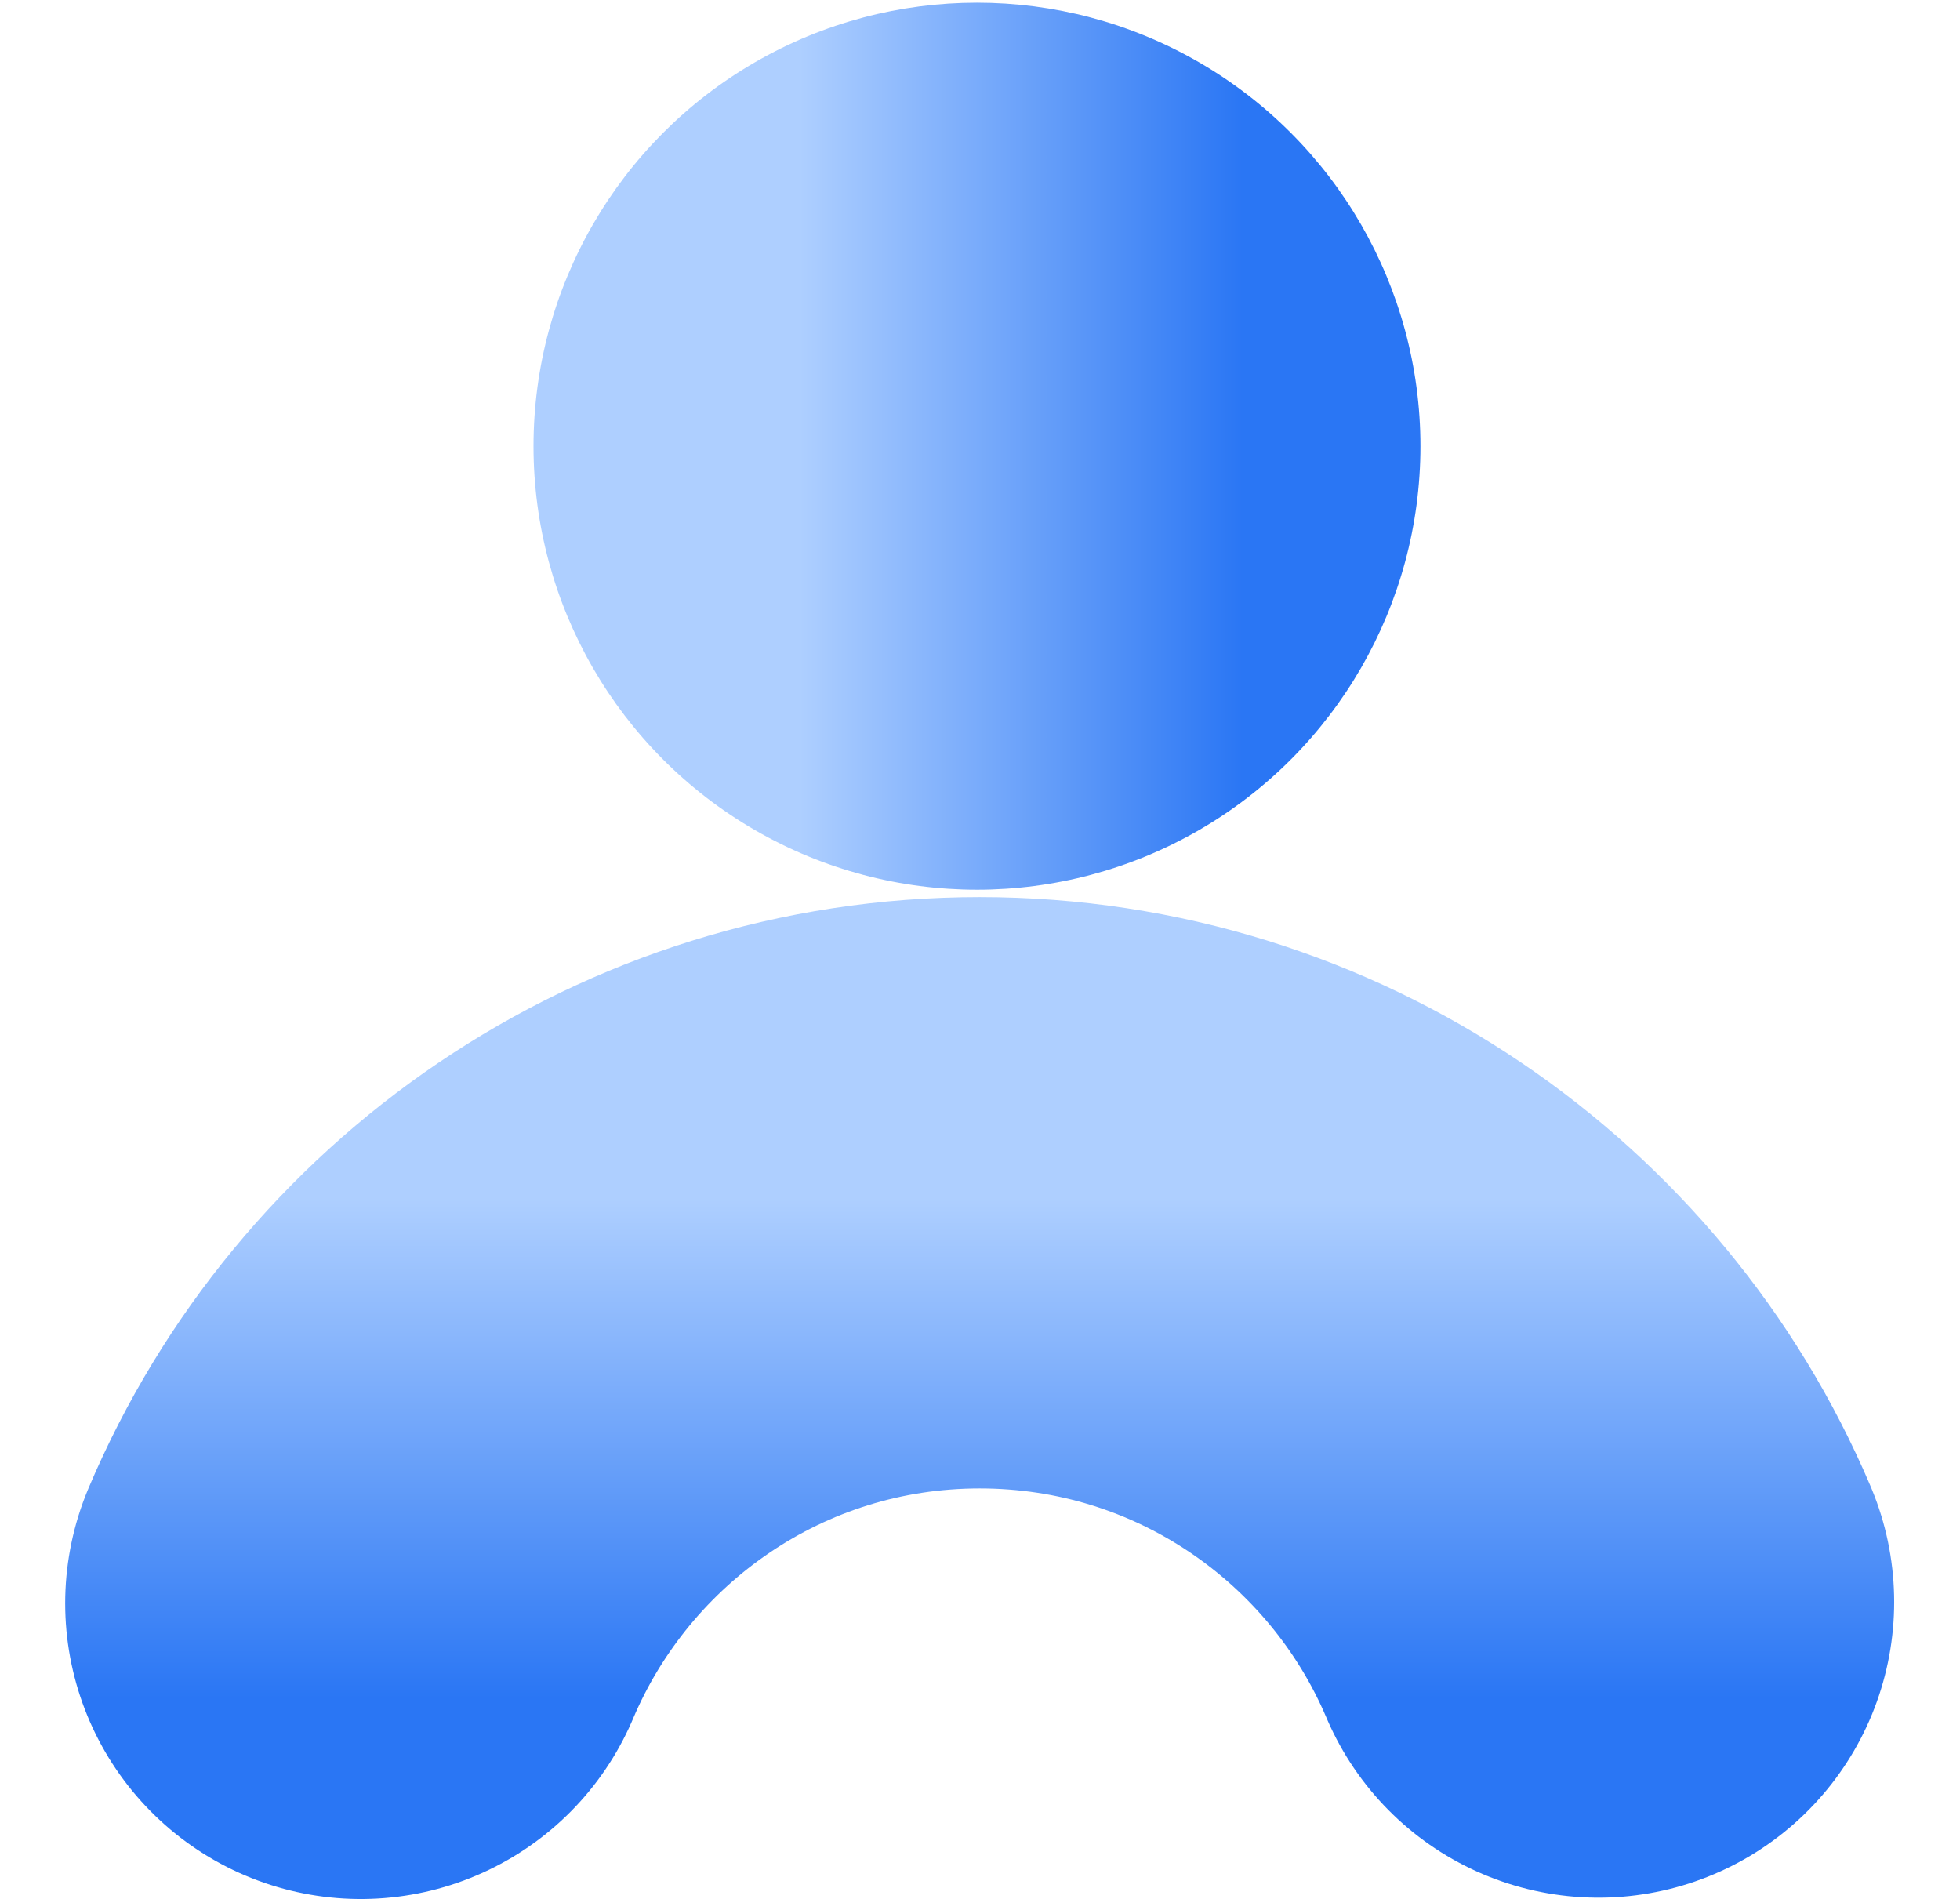
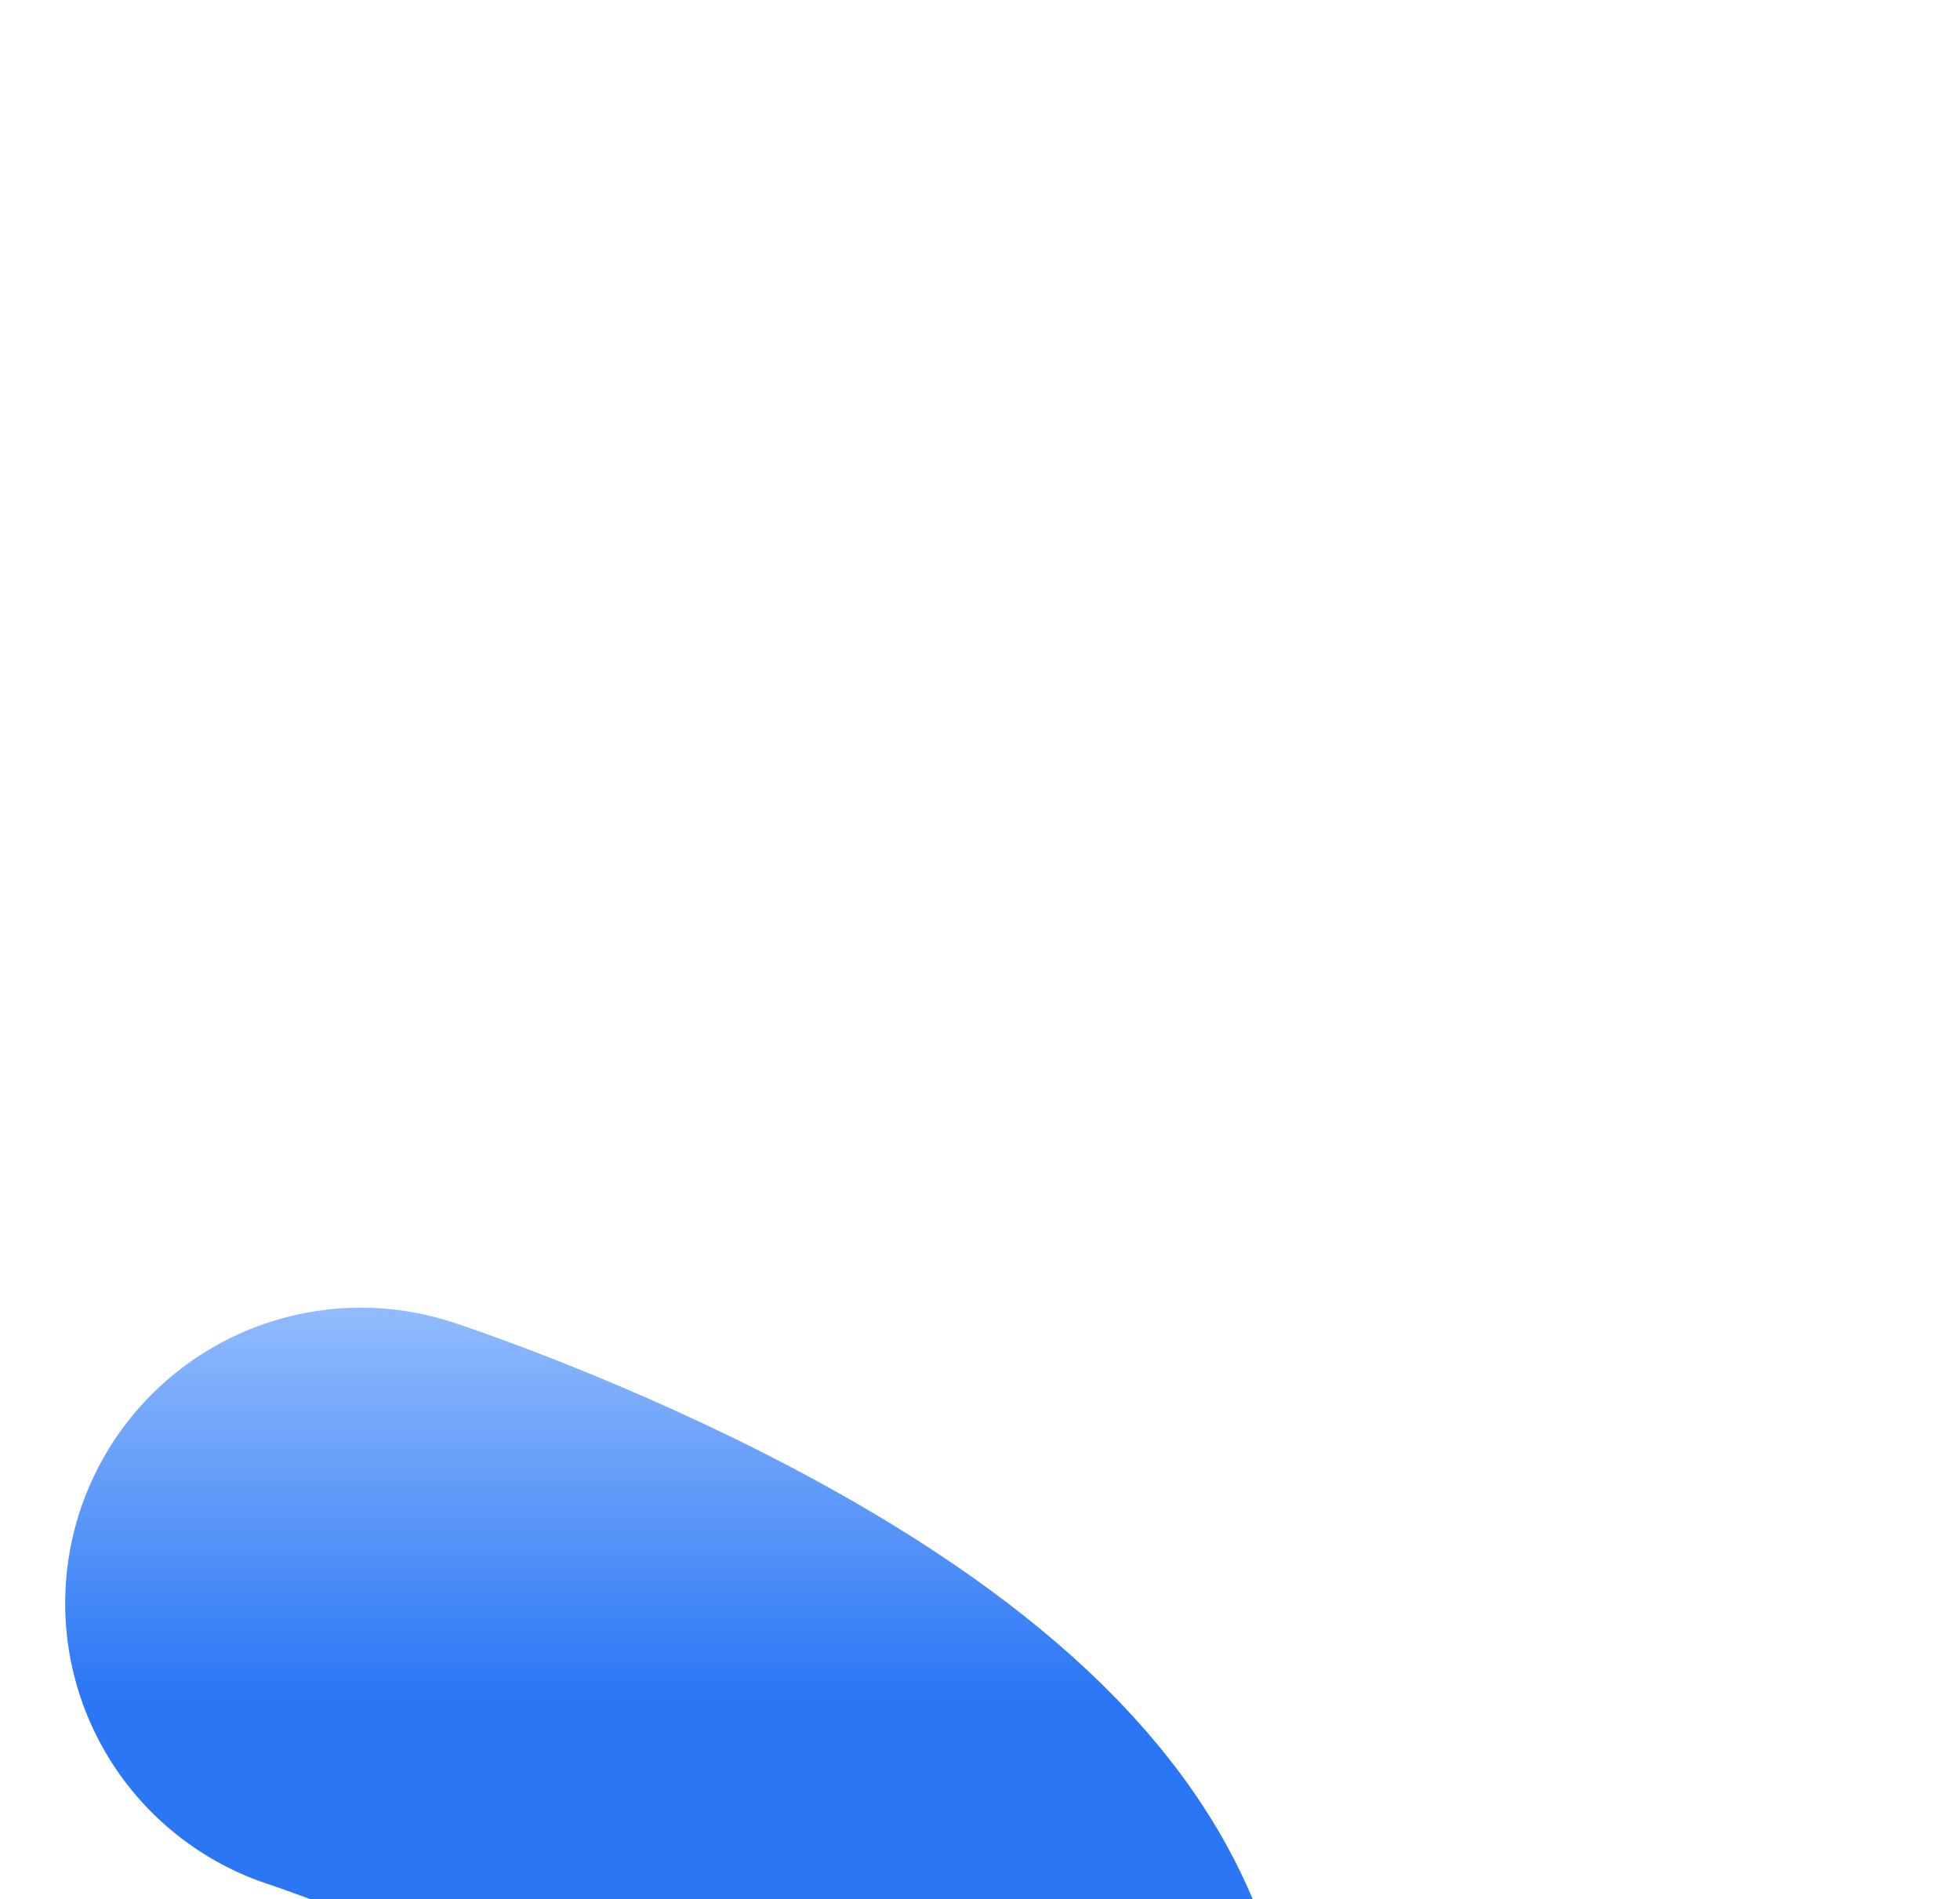
<svg xmlns="http://www.w3.org/2000/svg" xmlns:xlink="http://www.w3.org/1999/xlink" viewBox="0 0 291.7 282.6">
  <linearGradient id="a" gradientUnits="userSpaceOnUse" x1="145.8" x2="145.8" y1="133.6" y2="282.6">
    <stop offset=".3" stop-color="#aecfff" />
    <stop offset=".8" stop-color="#2a76f4" />
  </linearGradient>
  <linearGradient id="b" x1="79.4" x2="211.4" xlink:href="#a" y1="66.4" y2="66.4" />
-   <path d="m53.7 238.6c15.2-35.9 50.7-61.1 92.1-61.1s76.9 25.1 92.1 60.9" fill="none" stroke="url(#a)" stroke-linecap="round" stroke-linejoin="round" stroke-width="88" />
-   <circle cx="145.4" cy="66.4" fill="url(#b)" r="66" />
+   <path d="m53.7 238.6s76.9 25.1 92.1 60.9" fill="none" stroke="url(#a)" stroke-linecap="round" stroke-linejoin="round" stroke-width="88" />
</svg>